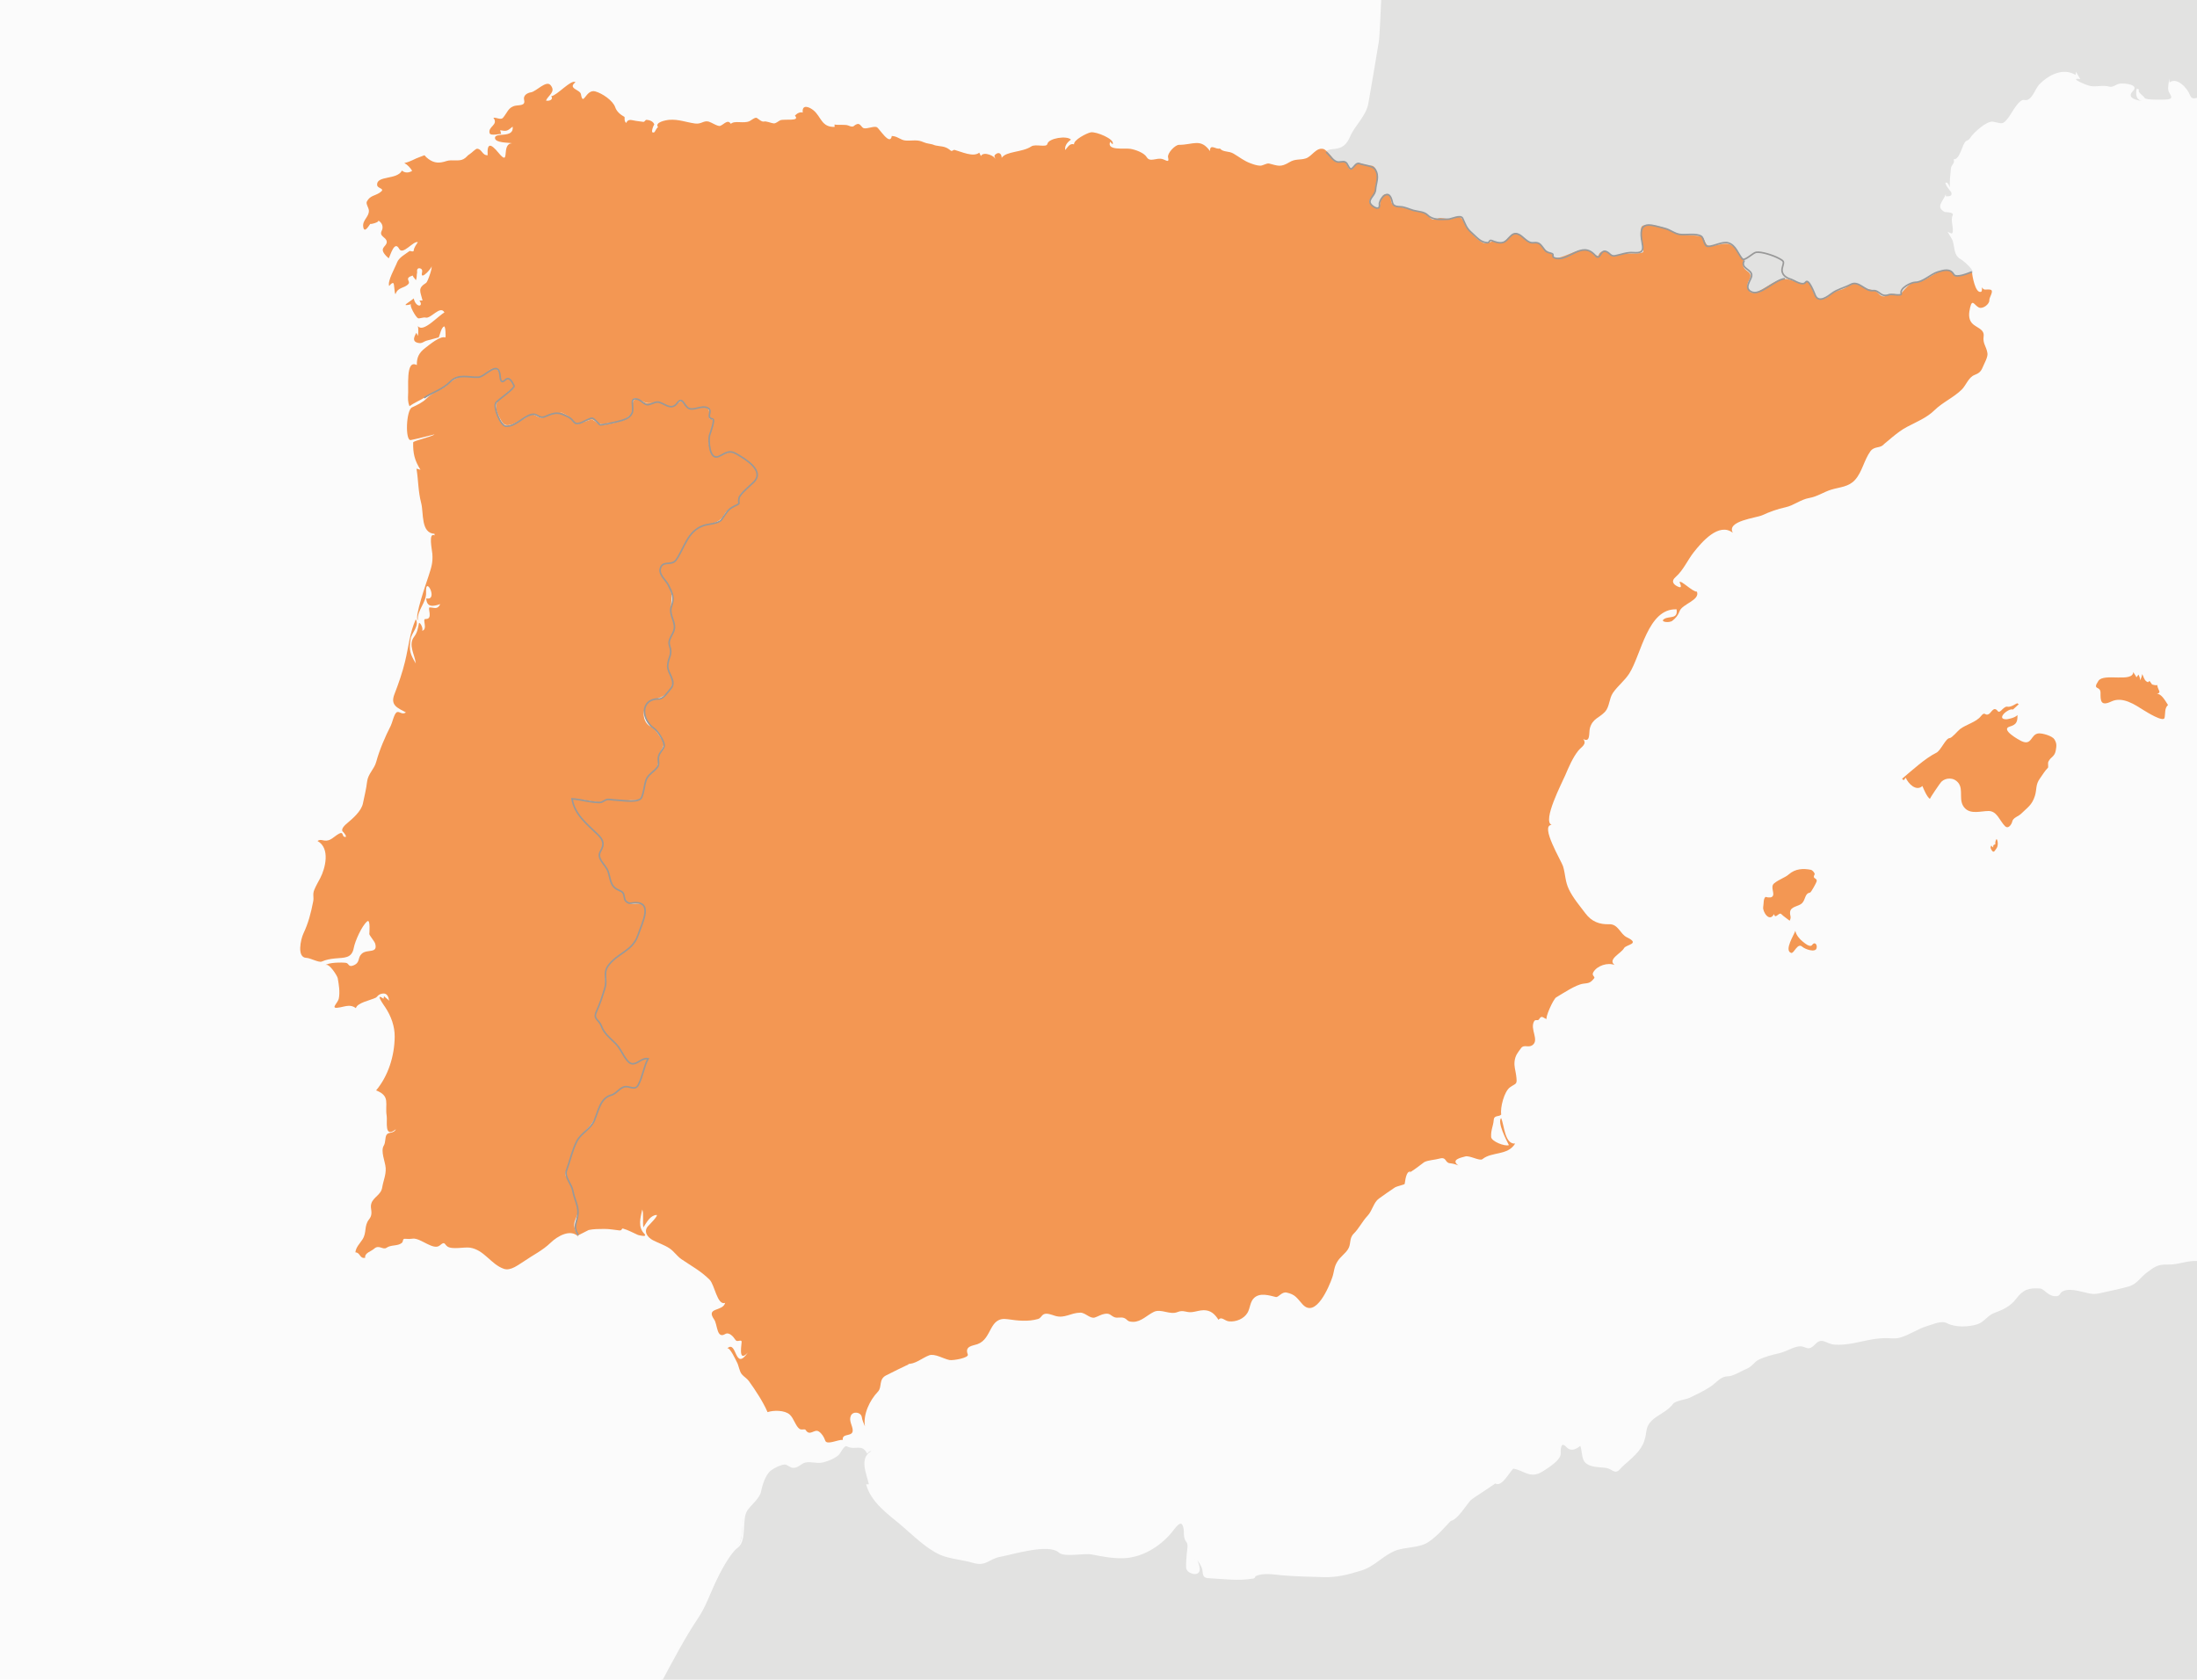
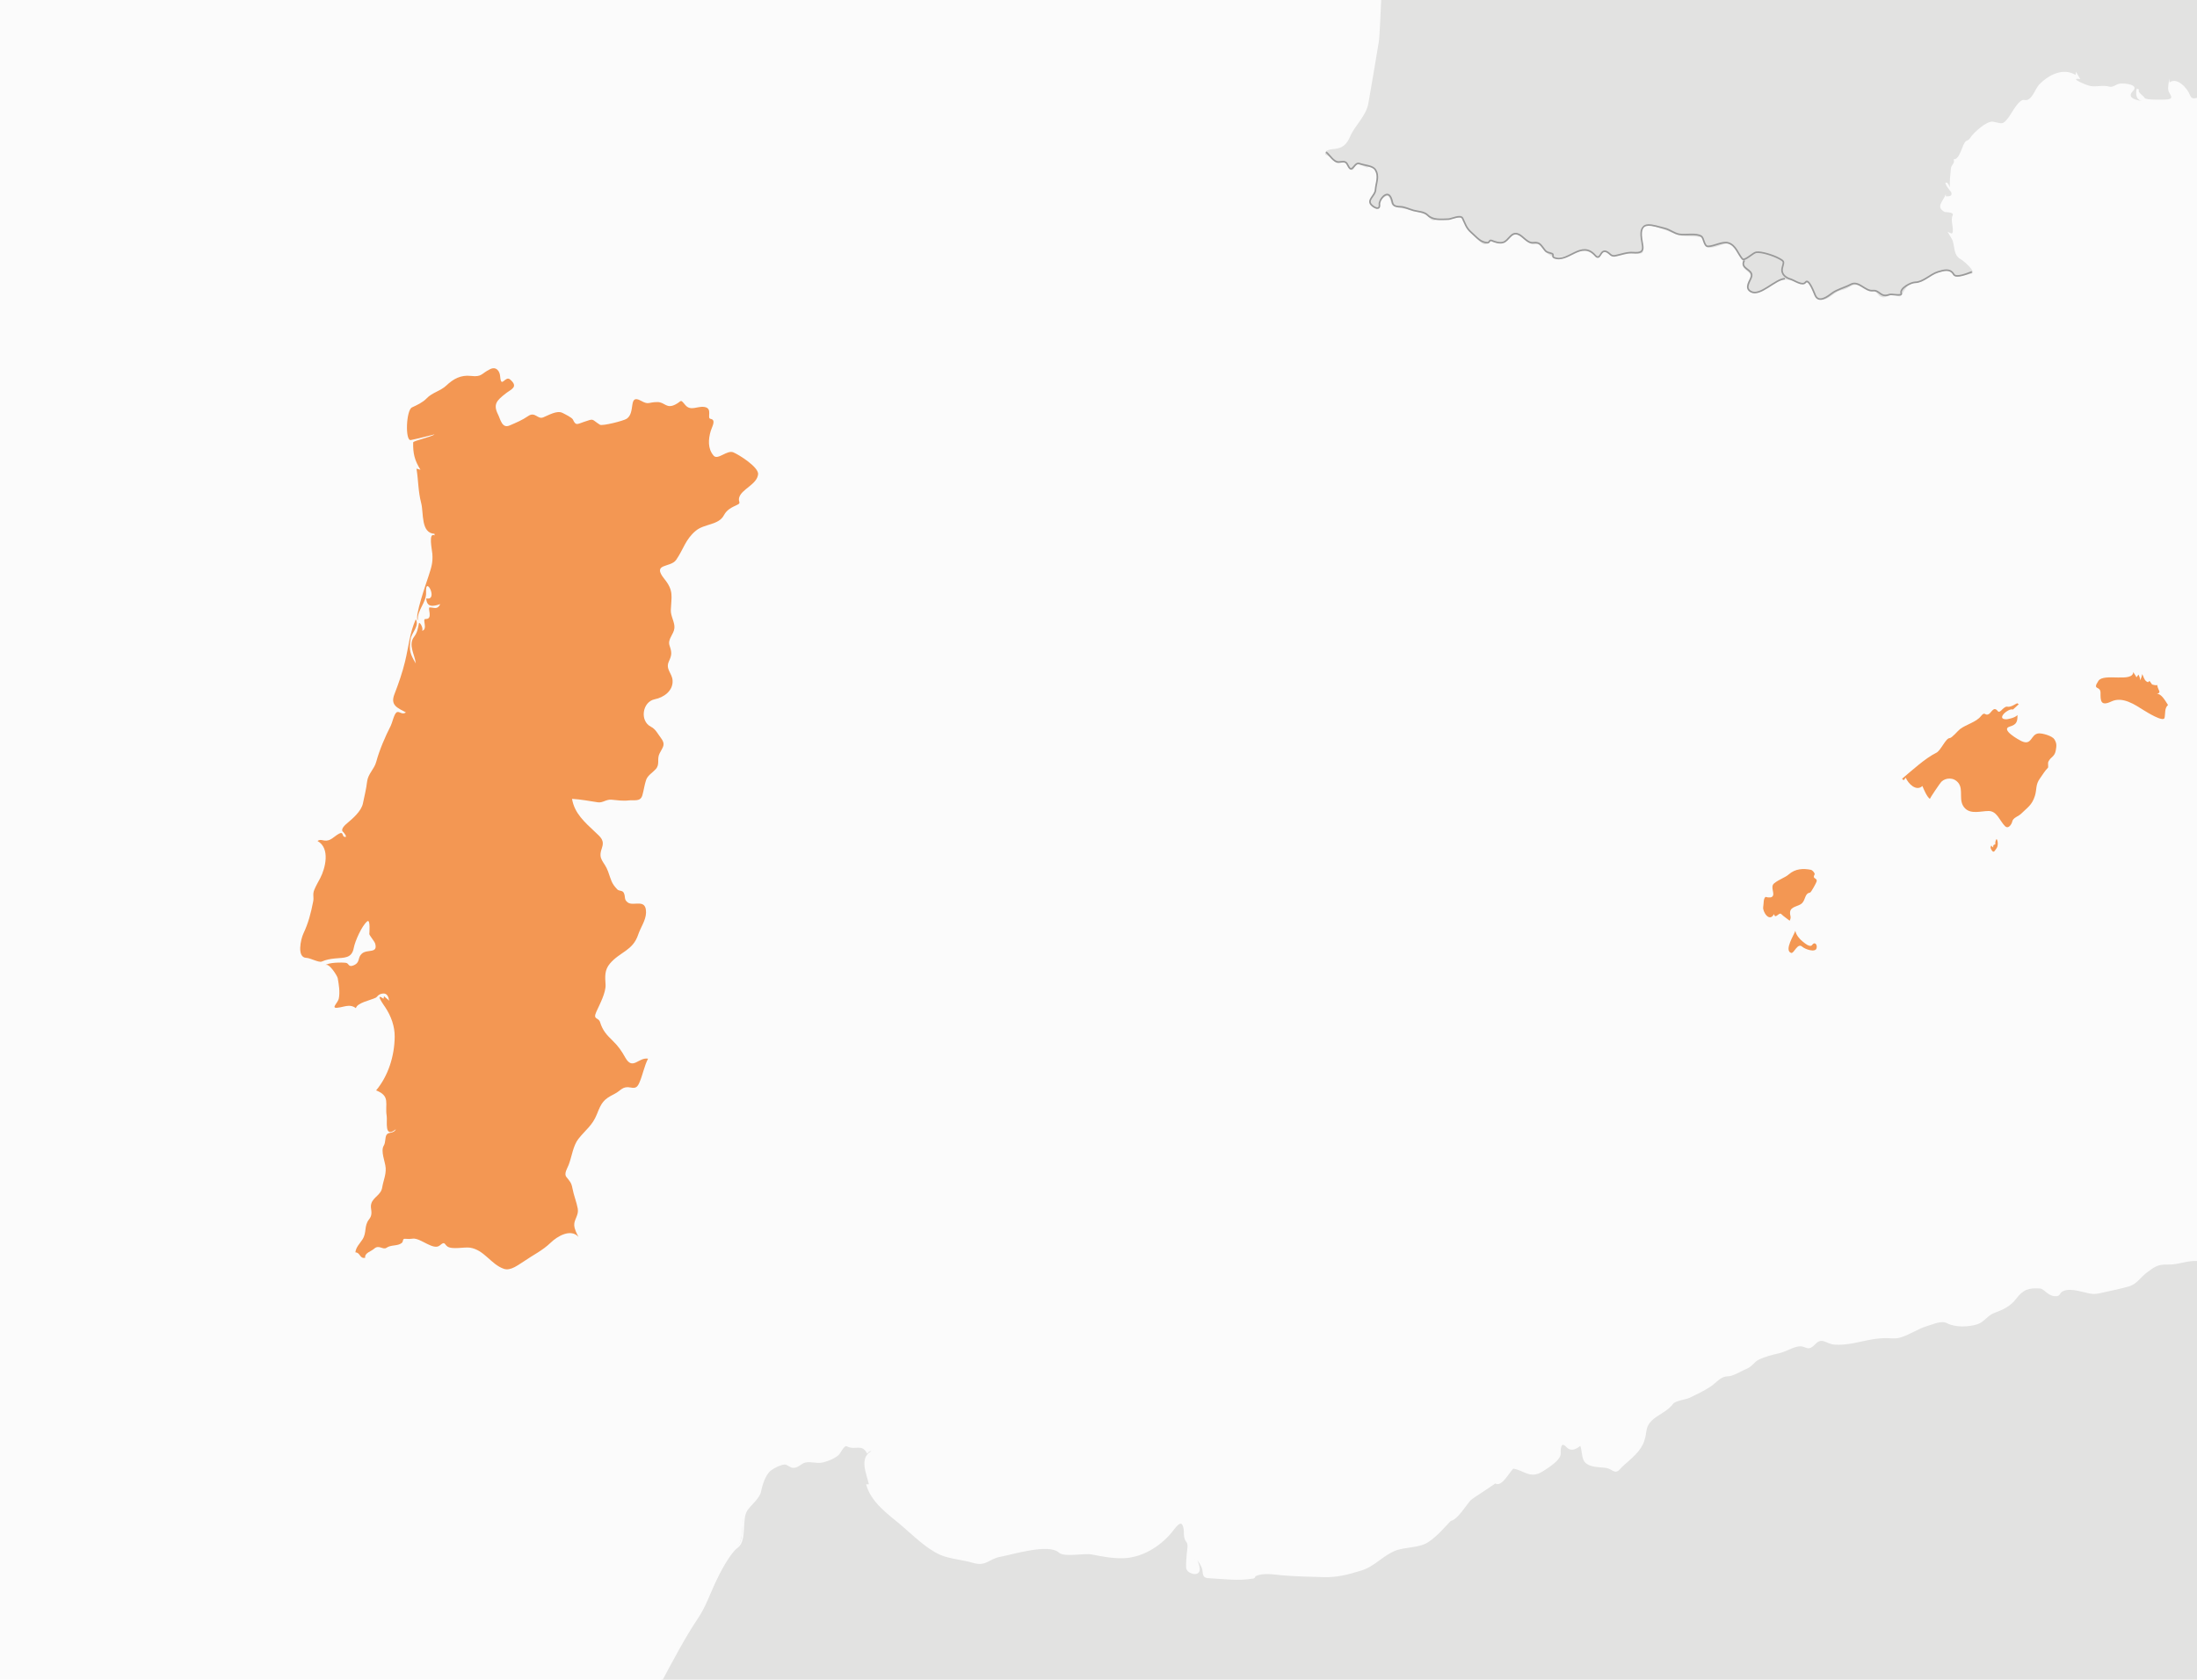
<svg xmlns="http://www.w3.org/2000/svg" version="1.1" id="Capa_1" x="0px" y="0px" width="786px" height="601px" viewBox="0 0 786 601" enable-background="new 0 0 786 601" xml:space="preserve">
  <rect y="0" fill="#FBFBFB" width="786" height="601" />
  <path fill="#E2E2E1" d="M474.18,55.337c-0.724-1.811,2.5-1.959,3.207-2.032c3.008-0.308,4.45-1.709,5.606-4.401  c1.767-4.11,5.725-7.313,6.549-11.923c1.39-7.773,2.474-14.515,3.75-22.112c0.591-3.519,1.243-32.785,2.349-32.785  c17.104,0,34.208,0,51.313,0c69.04,0,138.081,0,207.122,0c19.075,0,38.148,0,57.227,0c1.854,0,1.479,0.008,1.483,2.057  c0.025,7.61,0.054,15.22,0.08,22.83c0.022,6.914,0.049,13.827,0.073,20.74c0.008,2.306-13.562,4.618-15.979,5.314  c-0.813,0.235-2.135,0.899-3.012,0.828c-0.788-0.063-1.991-1.149-2.783-0.606c-1.407,0.966-2.141,1.335-3.905,1.56  c-2.216,0.283-3.086,1.042-3.833-0.924c-0.862-2.271-4.588-6.467-7.26-4.354c-0.031-0.471-0.063-0.94-0.093-1.411  c-0.117,1.204-0.542,2.937-0.343,4.13c0.256,1.517,2.688,3.165-0.813,3.367c-1.063,0.063-7.171,0.214-7.616-0.538  c-0.601-1.019-2.718-2.021-2.034-3.048c-0.273-0.106-0.55-0.217-0.823-0.324c-0.576,2.395-0.039,4.147,2.063,4.456  c-1.222-0.159-6.128-0.869-3.449-3.55c2.432-2.432-3.21-2.904-4.708-2.678c-1.301,0.198-2.459,1.425-3.711,1.068  c-2.213-0.63-4.33,0.101-6.553-0.188c-1.661-0.214-8.303-3.158-3.869-2.512c-0.497-0.87-0.994-1.739-1.491-2.608  c-0.062,0.373-0.124,0.745-0.186,1.118c-4.401-2.692-9.646-0.053-13.028,3.473c-1.504,1.564-2.629,6.121-5.284,5.491  c-1.933-0.459-4.59,4.829-5.533,6.075c-2.309,3.046-2.31,2.331-5.601,1.699c-2.297-0.441-7.067,3.946-8.2,5.736  c-1.049,1.657-1.354,0.175-2.478,2.618c-0.761,1.656-1.695,5.279-3.476,5.091c0.526,1.57-0.854,1.891-0.99,3.334  c-0.217,2.259-0.473,4.421-0.382,6.696c-0.087-0.285-0.654-1.479-0.896-1.583c-2.149-0.939,1.523,3.595,1.32,3.188  c0.707,1.414-0.576,1.729-1.85,1.594c0-0.248,0-0.497,0-0.745c-1.085,2.731-3.725,4.576-0.424,6.354  c0.322,0.174,3.532-0.085,2.846,1.286c-0.903,1.808,0.654,4.953-0.138,6.313c-0.224,0.383-1.339-0.478-1.637-0.47  c-0.043,0.001,1.643,2.657,1.807,3.186c0.786,2.524,0.357,5.326,2.965,6.667c0.8,0.41,5.844,4.648,3.693,5.147  c-1.538,0.355-3.083,0.693-4.641,0.955c-1.956,0.325-1.299-0.93-2.608-1.679c-1.836-1.049-5.412,0.472-7.08,1.306  c-1.477,0.736-2.717,1.892-4.271,2.489c-1.279,0.49-2.616,0.146-3.788,0.956c-1.039,0.721-2.582,3.891-2.936,4.008  c-0.908,0.302-1.79-0.66-2.795-0.562c-1.467,0.146-2.78,1.449-4.285,0.745c-1.153-0.54-1.329-2.025-2.795-1.863  c-1.477,0.164-2.968-1.06-4.166-1.7c-3.376-1.813-3.804,0.595-6.825,1.144c-2.671,0.486-4.355,3.206-6.844,3.463  c-3.721,0.386-3.174-4.131-5.4-6.047c-0.154-0.134-2.864,0.395-3.896-0.047c-2.225-0.953-3.703-1.341-6.021-0.812  c-2.253,0.517-10.493,7.803-11.466,2.698c-0.521-2.752,2.538-3.703-0.187-6.014c-1.92-1.627-1.211-2.813-2.188-4.54  c-1.001-1.777-3.059-5.585-5.559-5.272c-1.452,0.184-5.718,2.314-6.936,1.029c-0.803-0.847-1.16-3.167-2.283-3.365  c-2.826-0.5-6.101,0.021-8.781-1.041c-1.904-0.755-11.326-5.088-12.247-2.308c-0.824,2.485,0.062,5.97,0.528,8.488  c0.244,1.313-4.342,0.673-5.138,0.767c-1.646,0.192-3.202,0.75-4.818,1.074c-1.813,0.36-2.459-2.104-4.229-1.646  c-2.979,0.771-0.275,3.163-3.969,0.527c-2.234-1.596-4.847-0.886-7.154,0.052c-4.44,1.803-7.426,2.213-10.383-1.729  c-2.275-3.033-2.512-0.665-4.998-2.101c-2.145-1.234-4.333-4.601-6.781-1.993c-2.134,2.271-3.756,2.644-6.674,1.442  c-0.734-0.303-1.241,0.836-2.041,0.996c-1.791,0.358-2.847-2.187-4.075-3.005c-2.521-1.682-3.104-3.604-4.284-5.962  c-0.724-1.445-5.017,0.546-6.334,0.187c-1.447-0.395-2.197-0.262-3.54,0.188c-1.493,0.497-2.238-1.438-3.369-2.003  c-1.89-0.944-4.244-1.196-6.274-1.819c-1.51-0.464-5.513-0.548-6.008-2.28c-0.873-3.06-0.939-3.207-3.726-1.35  c-1.606,1.069,0.623,4.614-2.407,3.002c-3.245-1.728,0.544-4.525,0.544-7.288c0-1.399,1.852-7.863-1.891-7.458  c-1.606,0.174-0.441,0.726-2.45-0.153c-1.215-0.529-2.633-1.228-3.217,0.438c-0.979,2.794-2.592-1.402-3.463-1.664  c-1.054-0.316-2.853,0.718-3.631-0.365C476.636,56.674,475.553,55.839,474.18,55.337z" />
  <path fill="#F39753" d="M206.966,442.591c-2.761-3.098-7.568-0.253-9.979,2.082c-2.899,2.81-6.322,4.411-9.479,6.609  c-2.043,1.227-4.776,3.59-7.287,2.711c-4.633-1.621-6.974-6.789-12.09-7.556c-2.023-0.304-6.424,0.785-8.104-0.445  c-1.078-0.789-0.809-1.977-2.667-0.372c-2.29,1.979-6.884-2.717-9.64-2.409c-0.895,0.131-1.792,0.149-2.692,0.062  c-1.15-0.165-0.613,0.938-1.304,1.49c-1.503,1.202-3.799,0.561-5.431,1.704c-1.314,0.922-2.683-1.24-4.444,0.346  c-1.13,1.017-3.475,1.485-3.197,3.243c-2.036,0.426-1.672-1.862-3.51-1.939c0.211-1.887,1.56-3.099,2.548-4.64  c1.595-2.489,0.479-4.781,2.326-7.141c1.776-2.271,0.189-3.783,0.839-5.739c0.772-2.326,3.449-3.003,3.879-5.688  c0.388-2.415,1.392-4.471,1.248-6.957c-0.129-2.219-1.915-6.03-0.686-8.029c0.75-1.222,0.359-2.886,1.024-3.912  c0.671-1.039,2.561-0.335,3.296-1.933c-4.291,3.351-2.947-2.789-3.275-4.791c-0.704-4.296,1.469-7.084-3.781-9.12  c4.355-5.213,6.579-12.318,6.645-19.191c0.035-3.766-1.283-7.363-3.329-10.481c-0.537-0.816-3.955-5.541-0.672-3.11  c0.062-0.313,0.124-0.621,0.186-0.934c0.543,0.604,1.339,1.018,1.839,1.653c-0.206-1.368-0.7-2.78-2.267-2.591  c-1.761,0.212-1.907,1.178-2.553,1.497c-1.83,0.903-6.63,1.779-7.08,3.727c-1.826-1.418-3.625-0.689-5.642-0.288  c-4.031,0.808-0.833-1.382-0.473-3.166c0.467-2.311,0.022-4.972-0.386-7.258c-0.155-0.872-3.313-5.908-4.508-4.574  c1.018-1.137,6.202-1.122,7.468-0.924c1.075,0.168,0.816,1.648,2.608,0.934c2.634-1.056,1.389-2.682,3.02-4.194  c1.932-1.795,5.869,0.098,4.806-3.631c-0.23-0.808-2.091-2.958-2.091-3.423c0-0.234,0.464-5.54-0.757-4.539  c-1.916,1.568-4.363,7.1-4.791,9.45c-0.705,3.88-3.417,3.507-6.638,3.82c-1.805,0.176-3.183,0.417-4.844,1.123  c-1.047,0.446-4.053-1.282-5.521-1.327c-3.477-0.105-1.964-6.708-1.065-8.628c1.881-4.021,2.687-7.311,3.535-11.568  c0.311-1.552-0.283-2.46,0.373-4.101c0.593-1.479,1.438-2.89,2.174-4.3c1.757-3.363,3.66-10.634-0.989-13.21  c1.365-1.086,2.418,0.613,4.641-0.579c1.078-0.579,1.961-1.477,3.021-2.039c1.692-0.897,1.032,0.892,1.96,1.124  c1.411,0.354-0.413-1.704-0.373-1.677c-1.362-0.908,0.741-2.699,1.304-3.168c2.072-1.727,5.124-4.381,5.68-7.12  c0.53-2.617,1.171-5.055,1.482-7.731c0.338-2.908,2.536-4.435,3.271-7.133c1.174-4.302,3.201-9.018,5.214-12.946  c0.524-1.024,1.153-4.121,2.053-4.752c0.955-0.671,1.907,1.061,3.354,0c-3.079-1.659-5.643-2.548-4.099-6.521  c1.467-3.778,2.862-7.801,3.813-11.749c1.303-5.411,1.591-9.969,3.826-15.081c1.379,2.419-1.498,4.824-1.843,7.08  c-0.619,4.058-0.203,5.346,1.843,8.757c-0.296-3.057-2.845-6.63-0.599-9.563c1.151-1.504,1.342-2.905,1.717-4.782  c0.147-0.733,1.619,1.423,1.189,2.669c2.108-0.708-0.161-4.295,1.188-4.231c2.856,0.133,0.54-4.152,1.483-4.147  c1.658,0.009,2.719,0.945,3.778-1.181c-2.628,0.887-4.819,1.242-5.03-2.052c4.535,1.021-0.412-8.564-0.045-2.189  c0.212,3.663-3.311,6.459-2.937,10.017c-1.387-0.935,3.071-13.479,3.872-15.967c0.986-3.059,1.529-4.642,1.308-7.776  c-0.105-1.491-1.507-7.8,0.782-6.626c0-0.187,0-0.373,0-0.56c-4.967-0.244-3.847-7.44-4.772-10.986  c-1.129-4.321-0.967-7.957-1.689-12.34c0.478,0.137,0.954,0.273,1.432,0.41c-2.091-3.312-2.71-5.865-2.616-9.778  c0.014-0.597,6.628-1.98,7.646-2.892c0.008,0.033-7.672,1.937-8.525,2.043c-2.055,0.256-1.629-10.729,0.459-11.689  c1.874-0.862,3.892-1.81,5.237-3.229c2.008-2.12,4.933-2.593,7.077-4.623c2.513-2.378,5.162-3.822,8.772-3.411  c4.013,0.458,3.582-0.809,6.846-2.411c2.21-1.085,3.456,0.651,3.609,2.578c0.364,4.546,1.791-0.438,3.566,1.107  c3.145,2.735,0.32,3.481-1.677,5.072c-3.091,2.464-4.499,3.754-2.635,7.481c0.868,1.736,1.422,5.06,4.1,3.913  c2.313-0.991,4.56-1.923,6.631-3.36c2.513-1.743,3.385,1.234,5.37,0.472c1.842-0.709,4.939-2.646,6.936-1.623  c0.884,0.45,3.41,1.656,3.753,2.41c1.04,2.287,1.488,1.619,3.953,0.799c3.777-1.259,2.457-1.03,5.7,1.031  c0.807,0.516,8.385-1.354,9.577-2.148c3.299-2.201,0.411-9.005,5.066-6.445c2.917,1.604,2.573,0.482,5.927,0.482  c2.658,0,3.153,2.487,6.331,0.914c2.496-1.236,1.662-2.212,3.615,0.117c1.967,2.35,4.223,0.341,6.85,0.723  c3.129,0.454,0.773,4.042,2.218,4.264c2.098,0.321,0.477,2.877,0.059,4.29c-0.878,2.971-1.15,6.37,1.05,8.883  c1.48,1.693,4.768-2.144,7.034-1.201c1.986,0.825,9.151,5.312,8.858,7.871c-0.425,3.704-6.086,5.31-6.81,8.44  c-0.325,1.407,0.812,1.761-0.583,2.427c-2.084,0.997-3.741,1.688-4.874,3.817c-1.87,3.521-6.954,2.951-10.011,5.487  c-3.76,3.121-4.37,6.578-7.03,10.421c-2.051,2.963-8.87,1.073-4.204,6.863c3.428,4.252,2.472,6.27,2.284,11.098  c-0.086,2.216,1.465,4.352,1.287,6.432c-0.199,2.327-2.539,3.946-1.729,6.321c0.834,2.443,0.826,3.296-0.246,5.616  c-1.289,2.794,1.12,4.189,1.312,6.771c0.285,3.846-3.316,6.188-6.333,6.776c-4.477,0.869-5.507,7.759-1.416,9.84  c1.688,0.857,2.379,2.44,3.509,3.916c1.915,2.499,0.799,3.229-0.425,5.676c-1.02,2.04,0.236,3.833-1.364,5.596  c-1.152,1.271-2.886,2.21-3.446,3.892c-0.593,1.773-0.808,3.649-1.328,5.444c-0.704,2.43-2.846,1.586-4.854,1.837  c-2.022,0.254-4.201-0.056-6.217-0.256c-1.798-0.179-3.151,1.192-4.812,0.939c-3.16-0.482-6.084-1.041-9.28-1.242  c0.868,5.211,4.564,8.37,8.251,11.858c2.042,1.934,3.449,2.925,2.401,5.871c-1.47,4.132,0.873,4.476,2.254,8.281  c1.078,2.97,1.135,4.18,3.303,6.405c0.629,0.646,1.858,0.256,2.319,1.242c0.699,1.499-0.063,2.313,1.407,3.415  c2.049,1.535,6.653-1.672,6.54,3.677c-0.058,2.726-1.963,5.289-2.804,7.833c-1.91,5.771-6.503,6.115-10.119,10.365  c-1.945,2.284-1.749,4.646-1.559,7.492c0.188,2.838-2.102,7.111-3.256,9.649c-1.422,3.126,0.713,1.923,1.31,3.862  c0.905,2.943,2.323,4.491,4.484,6.587c2.049,1.982,3.146,3.596,4.525,6.047c2.659,4.729,4.689-0.187,8.145,0.381  c-1.392,2.701-1.883,5.8-3.109,8.584c-0.654,1.484-1.242,2.119-2.996,1.762c-3.138-0.638-3.469,1.058-6.005,2.323  c-3.894,1.948-4.547,3.065-6.186,7.188c-1.611,4.055-3.948,5.493-6.598,8.813c-1.965,2.462-2.373,6.445-3.535,9.39  c-0.443,1.124-1.731,3.085-0.812,4.247c1.255,1.585,1.821,2.069,2.183,4.066c0.46,2.54,1.453,4.805,1.905,7.288  c0.425,2.338-1.363,3.918-1.261,5.918C205.512,439.825,206.299,441.337,206.966,442.591z" />
-   <path fill="#F39753" d="M206.885,441.968c-2.115-3.484-0.33-4.373-0.104-7.959c0.159-2.529-1.383-5.244-1.806-7.784  c-0.424-2.54-3.133-5.174-2.334-7.333c1.239-3.355,2.101-7.293,3.685-10.46c1.524-3.049,4.964-4.34,6.334-7.564  c1.367-3.218,2.11-7.956,5.955-8.997c1.907-0.518,2.817-2.384,4.64-2.956c1.723-0.541,3.926,1.474,5.063-0.641  c1.611-2.994,1.974-6.47,3.533-9.466c-2.83-0.464-4.849,3.742-7.369,0.76c-1.741-2.06-2.423-4.376-4.415-6.327  c-1.923-1.883-3.957-3.488-4.908-6.074c-0.902-2.448-3.066-2.388-1.771-5.233c1.288-2.832,2.223-5.692,3.097-8.676  c0.741-2.531-0.715-5.116,0.976-7.519c3.442-4.886,8.847-5.225,10.861-11.314c1.402-4.241,5.982-12.68-2.572-11.253  c-0.972,0.16-2.095-0.625-2.282-1.563c-0.428-2.146-0.254-2.28-2.353-3.214c-2.933-1.304-2.628-4.051-3.609-6.684  c-0.926-2.483-4.286-4.444-2.608-7.243c1.52-2.53,0.793-4.076-1.083-5.897c-3.913-3.8-8.227-7.102-9.164-12.731  c3.256,0.205,6.678,1.304,9.875,1.304c1.233,0,2.009-1.265,3.336-1.098c1.156,0.146,2.322,0.232,3.485,0.309  c1.794,0.114,7.356,0.932,8.193-1.004c0.85-1.963,0.925-4.21,1.601-6.235c0.674-2.021,2.974-3.027,4.157-4.764  c0.588-0.858,0.124-2.196,0.226-3.162c0.183-1.735,1.4-2.488,2.004-3.983c0.601-1.489-2.268-5.718-3.522-6.554  c-4.44-2.96-5.29-10.585,1.76-10.585c1.631,0,3.114-2.438,4.154-3.603c2.329-2.602-1.169-5.58-1.045-8.185  c0.157-3.3,1.847-3.816,0.677-7.247c-0.81-2.375,1.53-3.993,1.729-6.32c0.227-2.646-2.082-4.954-1.044-7.812  c1.093-3.007,0.264-4.794-1.087-7.493c-1.079-2.159-4.124-4.175-2.562-6.795c1.092-1.832,3.866-0.186,5.325-2.294  c3.018-4.356,4.022-10.347,9.875-12.297c1.595-0.531,5.264-0.623,6.335-2.05c1.643-2.189,2.027-3.658,4.713-4.911  c2.499-1.166,1.055-0.646,1.575-2.896c0.338-1.465,4.128-4.521,5.29-5.704c3.968-4.042-2.922-8.143-6.251-10.063  c-2.709-1.563-3.842-0.171-6.366,0.938c-3.359,1.473-3.663-5.881-3.247-7.546c0.117-0.472,2.158-5.674,1.118-5.86  c-2.743-0.496,0.432-3.02-1.891-4.028c-2.17-0.941-4.832,1.123-6.68,0.2c-1.713-0.855-2.146-4.468-4.099-1.863  c-2.422,3.228-5.687-0.77-8.291-0.228c-3.344,0.696-3.21-0.298-6.501-1.37c-2.28-0.743-0.564,4.471-1.709,5.615  c-1.935,1.935-4.232,2.783-7.039,2.981c-2.8,0.2-3.504,1.477-5.863-0.68c-1.648-1.505-6.702,2.225-7.26,0.997  c-0.886-1.948-2.44-2.82-4.394-3.82c-1.848-0.943-7.758,3.045-8.607,1.348c-1.286-2.572-6.547,1.535-8.12,2.223  c-4.17,1.82-4.503,0.645-6.309-2.968c-1.97-3.939,0.459-6.865,4.37-8.673c1.717-0.794,1.618-1.259,0.679-2.896  c-1.625-2.836-1.904,0.14-3.424-0.002c-1.527-0.143-0.309-3.794-1.625-4.451c-2.17-1.087-3.395,0.12-4.928,1.583  c-2.58,2.461-7.828-0.175-11.278,1.976c-1.814,1.129-2.975,3.019-4.891,4.056c-1.632,0.884-3.443,1.227-5.036,2.235  c-1.732,1.098-3.924,1.938-5.54,3.192c-0.647-1.444-0.61-2.931-0.48-4.481c-0.026,0.313-0.062,0.629-0.079,0.941  c0.371-2.778-1.038-13.451,3.168-11.179c-0.046-2.616,0.633-4.318,3.04-6.155c1.564-1.191,5.382-4.443,7.207-3.72  c0.114-0.599,0.034-4.158-0.511-3.94c-1.047,0.42-1.487,3.093-1.911,3.94c0.036-0.071-3.483,0.933-3.913,1.024  c-1.646,0.353-1.884,1.296-3.572,0.889c-1.975-0.479-1.435-1.95-0.526-3.59c0.187,0.373,0.372,0.745,0.559,1.118  c0.184-1.181,0.231-2.373,0-3.54c1.855,2.563,7.179-3.61,9.502-4.847c-1.449-2.761-4.88,2.356-6.72,1.826  c-0.753-0.217-2.217,0.454-2.74,0.229c-0.771-0.33-3.32-4.777-2.395-5.003c-4.4,1.068-0.608-0.751,0.862-2.083  c0.791,3.492,3.705,3.063,2.05,0.743c0.372,0,0.745,0,1.117,0c-0.824-3.336-1.854-4.358,1.305-6.335  c0.508-0.315,2.568-6.069,1.77-5.999c1.051-0.096-4.147,5.819-3.26,2.273c0.203-0.94-0.17-1.438-1.118-1.491  c-1.102,0.222-0.42,1.52-0.745,2.05c-0.027,0.046,0.031,1.642-0.373,2.235c-0.32-0.699-0.882-0.918-1.117-1.677  c-3.201,1.008-0.667,2.014-1.491,2.979c-1.467,1.724-3.805,1.045-4.657,3.729c-0.498-0.529-0.309-3.957-0.858-4.012  c-0.556-0.055-1.089,0.715-1.402,1.064c-0.708-1.707,2.116-6.544,2.819-8.42c0.681-1.816,3.021-2.979,4.472-4.1  c0.188-0.146,1.487,0.506,1.503-0.197c0.021-0.94,0.971-2.21,1.478-2.97c-1.612-0.583-5.4,4.816-6.7,2.381  c-1.68-3.151-3.109,2.305-3.733,3.396c-0.593-0.478-1.29-1.198-1.707-1.838c-1.411-2.166,1.226-2.521,0.991-4.201  c-0.224-1.604-2.797-1.795-1.799-3.789c0.718-1.437,0.176-3.02-1.395-3.791c1.182,0.58-2.956,1.639-2.653,1.246  c-0.492,0.638-2.228,3.728-2.566,1.009c-0.297-2.378,2.176-3.503,2.029-5.771c-0.068-1.041-1.172-2.367-0.704-3.227  c1.161-2.133,2.868-1.982,4.566-3.115c2.428-1.617-0.837-1.325-0.918-2.809c-0.188-3.438,7.171-1.705,8.878-5.107  c1.101,0.909,2.45,0.868,3.662,0.091c-0.68-1.147-1.631-2.139-2.795-2.795c2.435-0.541,3.586-1.513,5.609-2.188  c2.563-0.854,0.83-0.871,2.995,0.729c2.167,1.6,4.033,1.551,6.437,0.757c2.002-0.661,4.36,0.237,6.105-0.694  c1.153-0.613,1.231-1.224,2.329-1.861c0.597-0.35,2.051-1.921,2.595-1.867c1.767,0.176,1.764,2.412,3.74,2.333  c-0.284-4.542,1.135-4.21,3.82-0.941c4.543,5.53,0.753-3.264,4.937-3.344c-1.383-0.287-6.005-0.081-6.143-1.855  c-0.175-2.268,6.927,0.298,6.328-4.105c-1.96,1.634-2.137,1.709-4.471,1.304c0.117,0.432,0.233,0.86,0.351,1.29  c-0.642,0.066-3.784,0.698-4.084-0.16c-0.863-2.476,3.306-2.969,1.311-5.601c1.042-0.182,2.65,0.9,3.415,0.029  c1.537-1.75,1.907-3.904,4.573-4.361c1.497-0.257,3.509,0.019,3.005-2.003c-0.438-1.749,1.243-2.58,2.469-2.771  c1.857-0.291,5.44-4.417,6.988-2.568c2.028,2.419-0.821,3.584-1.632,5.526c1.281,0.292,2.764-0.448,1.867-1.566  c2.043-0.183,7.247-6.229,8.686-5c-2.956,2.271,1.648,2.626,1.937,4.249c0.85,4.782,1.702-1.903,5.141-0.965  c2.47,0.674,6.332,3.255,7.149,5.706c0.506,1.518,1.891,2.645,3.243,3.386c0.334,0.183-0.295,1.378,0.67,2.203  c0.694-1.685,2.025-0.947,3.539-0.745c0.852,0.112,1.703,0.227,2.555,0.341c0.564,0.075,0.722-0.749,1.172-0.713  c1.422,0.111,2.433,0.632,2.795,1.677c-0.068-0.197-1.762,3.519-0.022,2.771c0.268-0.114,0.73-1.471,1.352-1.823  c-1.303-1.756,2.75-2.54,4.108-2.637c3.26-0.233,5.803,0.845,9.095,1.314c2.373,0.338,3.062-1.187,4.973-0.662  c0.864,0.237,3.272,1.818,4.047,1.524c1.404-0.534,2.676-2.493,3.832-0.737c1.341-1.313,4.562,0.021,6.676-0.965  c0.526-0.245,2.032-1.507,2.6-1.151c0.707,0.444,1.774,1.489,2.56,1.292c0.857-0.214,2.55,0.568,3.459,0.664  c0.782,0.083,1.646-0.767,2.333-1.092c1.339-0.632,7.404,0.542,5.28-1.683c0.795-0.821,1.726-1.388,2.809-1.104  c-0.361-3.047,2.275-2.12,3.913-0.746c2.68,2.249,2.823,6.073,7.5,5.87c-0.016-0.279-0.032-0.56-0.048-0.839  c1.517,0.285,3.89-0.106,4.989,0.371c2.17,0.944,1.687-0.176,3.209-0.557c1.045-0.263,1.49,1.278,2.235,1.489  c1.253,0.354,3.643-0.848,4.704-0.354c0.88,0.408,4.741,6.907,5.357,3.15c2.128,0.075,3.099,1.508,5.007,1.631  c2.33,0.148,4.096-0.47,6.373,0.594c1.078,0.503,2.868,0.638,3.333,0.848c1.427,0.646,3.034,0.445,4.483,0.996  c0.67,0.257,1.272,0.624,1.805,1.101c0.615,0.56,0.88-0.341,1.543-0.165c2.377,0.625,6.613,2.692,8.757,0.961  c0.193,0.402,0.386,0.809,0.579,1.213c0.943-1.909,5.469,0.21,5.018,1.11c0.325-0.648-0.695-0.979,0.221-1.718  c1.337-1.078,2.212-0.055,2.194,1.256c1.625-2.432,7.335-1.908,10.619-4.099c1.468-0.979,5.44,0.5,5.721-0.87  c0.437-2.123,7.099-3.074,8.439-1.553c-1.304,0.951-2.296,2.168-2.049,3.727c0.992-1.083,1.597-2.505,3.167-2.049  c-0.235-1.547,4.496-3.992,5.962-4.286c1.852-0.37,8.882,2.476,7.825,4.286c-0.29-0.305-0.579-0.61-0.868-0.915  c-1.371,3.275,5.166,2.203,7.18,2.521c1.758,0.275,4.941,1.381,5.891,2.98c1.173,1.983,3.492,0.081,5.619,0.686  c1.271,0.358,2.57,1.58,2.021-0.615c-0.352-1.408,2.459-4.473,3.924-4.473c5.063,0,7.727-2.479,11.074,2.235  c-0.043-2.851,2.229-0.409,3.54-0.932c1.248,1.439,3.114,0.794,4.874,1.831c2.221,1.306,3.652,2.572,6.102,3.475  c1.109,0.41,2.188,0.789,3.385,0.847c1.034,0.053,2.345-0.989,3.264-0.761c3.178,0.796,4.081,1.431,7.258-0.481  c2.179-1.313,3.772-0.69,5.841-1.356c2.293-0.74,3.688-4.053,6.355-3.365c1.062,0.273,3.404,3.406,3.982,4.21  c0.544,0.76,1.96,0.43,2.689,0.346c1.979-0.229,1.923,2.633,3.017,2.712c1.268,0.091,1.356-1.732,2.248-2.082  c1.152-0.453,3.504,0.914,4.805,0.771c2.766-0.3,2.73,5.029,2.125,6.464c-0.463,1.098-0.142,2.313-0.455,3.451  c-0.325,1.181-2.428,2.033-1.829,3.318c0.188,0.404,2.786,3.097,3.354,1.677c0.462-1.154,0.214-5.186,2.979-4.657  c1.775,0.339,0.61,2.926,2.011,3.631c2.127,1.072,4.755,1.275,7.023,2.05c1.498,0.51,3.098,0.533,4.552,1.262  c0.972,0.483,1.438,1.659,2.444,2.03c0.902,0.332,1.955-0.529,2.885-0.497c1.534,0.053,2.67,0.566,4.236,0.262  c0.176-0.034,2.146-0.807,2.374-0.725c1.857,0.674,1.804,2.885,3.283,4.519c1.064,1.177,4.659,5.353,6.382,5.007  c2.252-0.449,1.356-0.964,3.979-0.354c2.789,0.646,3.503-1.348,5.444-2.729c2.583-1.84,4.483,2.507,6.715,2.874  c2.563,0.421,2.388-0.762,4.355,1.864c0.513,0.684,3.488,2.466,3.482,2.491c-0.512,2.425,4.845,0.079,5.545-0.208  c2.692-1.104,5.787-2.551,8.509-0.606c3.689,2.637,0.99,0.243,3.97-0.525c1.313-0.342,2.055,1.095,2.994,1.59  c1.079,0.566,3.322-0.479,4.354-0.713c1.063-0.244,6.313,0.309,6.919-0.619c0.272-0.416-0.621-3.991-0.67-4.79  c-0.054-0.864-0.728-4.239,0.612-4.623c2.595-0.744,7.789,0.521,10.162,1.876c3.245,1.85,6.712,1.309,10.312,1.941  c2.228,0.394,0.98,3.996,4.386,3.466c4.23-0.661,6.023-2.113,9.028,1.927c0.543,0.729,1.313,3.008,2.336,3.268  c-0.3,0.372-0.466,0.807-0.497,1.297c0,1.445,2.012,2.236,2.762,3.225c0.881,1.159-3.279,9.134,2.662,6.502  c2.579-1.145,5.244-3.601,7.938-4.215c3.276-0.75,5.076,1.058,8.188,1.576c0.839,0.141,0.874-1.456,1.729-0.722  c1.705,1.465,1.561,4.161,3.085,5.561c1.299,1.188,3.661,0.36,4.688-0.739c1.611-1.729,3.661-1.598,5.586-2.646  c1.337-0.728,2.409-2.019,4.102-1.454c1.082,0.423,2.114,0.941,3.098,1.562c0.98,0.549,3.022,0.467,3.793,1.095  c1.25,1.022,1.836,2.369,3.728,1.608c1.572-0.633,2.656-0.971,4.228-0.188c0.812,0.404,3.384-4.637,6.024-4.637  c4.26,0,7.261-4.746,12.008-4.326c1.47,0.13,1.214,1.55,2.288,1.903c1.669,0.549,4.428-0.752,6.012-1.304  c0.142,1.232,1.154,7.688,3.216,7.135c0.532-0.146,0.376-1.257,0.398-1.634c0.738,1.305,1.331,0.606,2.907,0.833  c1.624,0.23-0.366,2.788-0.285,3.768c0.116,1.397-2.32,3.279-3.718,2.637c-1.603-0.733-2.372-3.31-3.14-0.044  c-0.446,1.908-0.747,4.057,0.658,5.655c1.337,1.521,4.52,2.059,4.167,4.641c-0.374,2.744,0.952,3.499,1.362,6.098  c0.218,1.377-1.155,3.685-1.664,4.953c-0.657,1.637-1.396,2.225-2.987,2.848c-2.139,0.837-3.026,3.744-4.591,5.259  c-2.974,2.883-6.891,4.55-9.771,7.396c-2.657,2.627-6.462,4.164-9.746,5.893c-3.722,1.959-6.832,5.21-10.196,7.712  c-0.03-0.037,1.898-1.395,2.059-1.569c-1.523,1.696-3.563,0.643-4.98,2.603c-2.259,3.121-2.921,7.349-5.474,10.207  c-2.295,2.57-5.44,2.584-8.5,3.511c-2.768,0.838-4.953,2.481-7.911,2.993c-3.079,0.532-5.469,2.675-8.505,3.325  c-2.819,0.604-5.677,1.634-8.292,2.841c-2.105,0.972-12.951,2.029-10.526,6.289c-5.029-3.898-11.191,3.412-13.967,6.925  c-2.246,2.843-3.733,6.466-6.527,8.912c-1.561,1.364-0.979,2.509,0.671,3.344c2.271,1.149,0.691-1.41,0.75-1.525  c0.458-0.911,4.678,3.54,6.22,3.398c1.184,3.11-5.27,4.365-6.219,7.024c-0.517,1.442-1.338,2.438-2.547,3.382  c-1.144,0.892-4.563,0.453-2.995-0.594c1.854-1.236,4.998,0.226,4.492-3.479c-10.37-0.419-12.635,16.272-16.95,22.985  c-1.633,2.539-4.103,4.403-5.821,6.89c-1.397,2.021-1.201,4.993-2.813,6.746c-2.09,2.276-4.447,2.395-5.431,5.868  c-0.448,1.586,0.287,5.397-2.383,3.904c1.429,1.898-0.663,2.787-1.777,4.18c-2.007,2.508-3.44,5.933-4.695,8.861  c-1.146,2.675-8.247,16.277-4.844,17.698c-4.282,0.132,3.562,13.038,4.09,14.81c0.895,2.988,0.688,5.352,2.117,8.303  c1.513,3.114,3.84,5.812,5.903,8.563c2.176,2.901,4.97,3.99,8.481,3.863c3.237-0.116,3.938,3.53,6.32,4.672  c5.044,2.416-0.295,2.57-1.01,3.896c-1.021,1.884-6.02,3.979-3.36,6.017c-2.438-0.968-6.252,0.185-7.639,2.608  c-0.705,1.231,0.792,1.538,0.322,2.135c-1.392,1.776-2.002,1.71-3.942,1.961c-2.668,0.359-7.293,3.507-9.608,4.848  c-1.143,0.661-4.171,7.659-3.384,7.792c-1.229-0.207-1.757-1.635-2.761,0.046c-0.464,0.776-1.306-0.104-1.798,0.758  c-1.611,2.82,2.005,6.756-0.653,8.576c-1.401,0.96-2.991-0.351-3.964,0.971c-1.219,1.651-2.12,2.642-2.369,4.774  c-0.218,1.865,0.334,3.229,0.563,5.023c0.443,3.509,0.086,2.647-2.216,4.292c-2.068,1.479-3.557,7.3-3.117,9.711  c-0.765,0.959-2.542,0.087-2.687,1.951c-0.171,2.223-1.074,3.604-0.928,6.105c0.09,1.531,4.812,3.456,6.356,2.911  c-0.976-1.95-4.18-8.043-2.795-9.688c1.152,2.399,1.234,9.412,5.031,9.13c-2.728,4.406-8.22,2.773-11.738,5.589  c-0.917,0.734-4.547-1.39-6.042-0.997c-1.769,0.464-5.337,1.214-2.526,3.233c-0.938-0.386-1.975-0.692-2.985-0.781  c-1.965-0.172-1.096-2.419-3.839-1.654c-1.658,0.461-3.888,0.51-5.356,1.227c-0.281,0.138-5.454,4.312-5.604,3.688  c0.032,0.135,1.079-0.134,0.646-0.242c-1.619-0.401-1.896,3.58-2.074,4.358c-0.065,0.292-2.777,0.807-3.541,1.308  c-1.932,1.266-3.682,2.547-5.642,3.925c-1.983,1.396-2.339,4.313-4.113,6.199c-1.877,1.992-2.991,4.438-4.938,6.383  c-1.741,1.74-0.828,3.713-2.073,5.611c-1.066,1.632-2.711,2.649-3.785,4.394c-1.266,2.053-1.071,3.485-1.801,5.622  c-1.06,3.11-5.912,14.912-10.662,9.637c-1.972-2.19-2.566-3.535-5.688-4.188c-1.769-0.368-2.896,1.819-3.867,1.585  c-2.329-0.563-5.563-1.624-7.695,0.271c-1.563,1.39-1.429,3.708-2.435,5.387c-1.31,2.177-4.069,3.281-6.558,3.066  c-1.653-0.145-2.71-1.931-3.813-0.566c-1.331-2.05-2.761-3.432-5.282-3.432c-1.438,0-2.807,0.536-4.227,0.685  c-2.115,0.222-3.043-0.896-5.161-0.021c-2.732,1.132-5.885-1.31-8.475-0.058c-2.365,1.146-4.553,3.563-7.347,3.555  c-2.354-0.012-1.896-0.799-3.272-1.37c-1.104-0.46-2.408,0.147-3.492-0.301c-1.377-0.569-1.524-1.491-3.43-1.191  c-1.289,0.203-2.328,0.906-3.539,1.311c-1.667,0.558-3.421-1.756-5.188-1.73c-3.528,0.046-5.589,2.163-9.018,1.148  c-1.064-0.313-3.019-1.188-4.143-0.543c-0.874,0.503-0.958,1.36-2.026,1.666c-3.519,1.007-7.306,0.601-10.854,0.063  c-6.781-1.022-5.36,6.974-10.768,8.932c-1.668,0.604-4.682,0.646-3.465,3.691c0.49,1.225-5.261,2.216-6.506,1.994  c-2.116-0.375-5.292-2.438-7.343-1.679c-2.43,0.899-5.114,3.325-7.764,3.037c0.21,0.017,0.402,0.079,0.58,0.192  c0-0.175-7.568,3.602-8.256,3.969c-2.714,1.447-1.285,4.168-2.883,5.822c-2.834,2.936-5.366,8.056-4.621,12.407  c-0.407-0.994-0.976-2.188-1.119-3.265c-0.247-1.85-3.162-2.321-3.94-0.538c-0.795,1.821,0.677,3.582,0.677,5.259  c0,2.389-3.924,0.837-3.54,3.354c-1.716-0.141-5.743,1.999-6.307,0.244c-0.384-1.195-1.207-2.521-2.264-3.226  c-1.63-1.086-3.217,1.893-4.743-0.567c-0.298-0.48-1.401,0.136-2.15-0.363c-1.416-0.942-2.059-3.782-3.512-5.106  c-1.812-1.652-5.828-1.615-7.95-0.898c-1.598-3.698-4.344-7.855-6.687-11.118c-0.701-0.975-1.774-1.525-2.533-2.438  c-0.911-1.094-1.059-3.162-1.808-4.444c-0.195-0.333-2.571-5.588-3.457-4.754c3.609-3.397,2.574,8.484,7.428,1.451  c-3.813,4.113-1.984-3.832-2.244-4.101c-0.579-0.592-1.588,0.529-2.24-0.513c-0.643-1.025-2.205-2.877-3.63-2.017  c-3.062,1.849-2.723-3.474-3.923-5.188c-3.165-4.521,3.11-2.764,3.912-5.963c-2.854,0.973-3.701-6.449-5.566-8.313  c-3.13-3.131-6.56-4.919-10.084-7.337c-1.57-1.077-2.64-2.804-4.23-3.865c-1.856-1.241-4.019-1.898-5.983-2.931  c-1.899-0.994-3.428-3.096-1.732-5.002c0.085-0.096,4.188-4.176,2.957-4.021c-2.203,0.273-3.307,2.446-4.611,4.454  c-0.32-1.811,0.186-5.104-0.404-6.399c-0.648,2.964-1.619,6.257,0.73,8.655c1.402,1.433-2.113,0.51-2.283,0.435  c-1.792-0.797-3.392-1.712-5.298-2.263c-0.67-0.193-0.186,0.762-1.362,0.645c-1.875-0.188-3.507-0.55-5.423-0.522  c-1.808,0.022-3.748-0.01-5.523,0.384C210.519,440.125,206.771,442.122,206.885,441.968z" />
  <path fill="#E2E2E1" d="M812.917,601.352c-31.937,0.02-63.873,0.038-95.81,0.058c-69.185,0.042-138.364,0.084-207.549,0.125  c-66.484,0.04-132.973,0.08-199.458,0.121c-24.568,0.017-49.137,0.029-73.705,0.044c3.984-7.33,7.78-14.729,12.353-21.694  c5.512-8.4,8.193-18.566,14.846-26.23c3.078-3.547,1.019-9.705,3.547-13.468c1.295-1.927,4.421-4.375,4.854-6.641  c0.454-2.365,1.621-6.146,3.592-7.673c1.269-0.979,3.437-2.061,5.03-2.243c1.081-0.125,1.97,1.103,3.104,1.188  c1.697,0.128,2.758-1.541,4.324-1.884c2.166-0.477,4.298,0.49,6.467-0.089c1.842-0.491,3.889-1.285,5.343-2.56  c0.703-0.613,1.956-3.846,3.283-3.12c2.653,1.448,5.229-1.046,7.15,2.375c0.66-0.722,1.565-0.945,2.422-0.559  c-5.546,2.087-2.332,8.255-1.49,12.297c-0.331-0.002-0.663-0.003-0.994-0.005c1.818,6.049,7.408,10.011,11.99,13.83  c4.256,3.547,9.134,8.59,14.194,10.835c3.35,1.486,8.086,1.788,11.691,2.871c4.682,1.407,5.502-1.388,9.624-2.133  c4.418-0.801,17.453-4.938,21.257-1.492c1.88,1.701,8.802,0.104,11.541,0.617c3.794,0.71,7.121,1.423,11.097,1.361  c6.74-0.103,13.271-4.142,17.355-9.125c1.197-1.462,3.608-5.294,4.588-1.86c0.603,2.102-0.239,3.604,1.188,5.439  c0.729,0.938,0.168,3.128,0.106,4.177c-0.099,1.642-0.297,3.319-0.235,4.966c0.065,1.876,4.102,3.099,4.308,0.864  c0.144-1.523-1.264-4.774-2.354-5.758c1.484,1.352,3.245,3.404,3.771,5.371c0.397,1.485-0.046,2.946,1.794,3.049  c5.095,0.282,11.262,1.078,16.232,0.133c0.535-0.103,0.313-0.622,0.833-0.859c2.818-1.288,6.621-0.54,9.586-0.282  c4.795,0.417,9.722,0.488,14.536,0.646c4.918,0.158,8.764-0.864,13.479-2.307c4.929-1.505,7.519-5.171,12.177-7.089  c3.601-1.481,8.56-0.928,11.839-3.091c3.295-2.173,6.053-5.542,8.773-8.373c-0.152,0.162-0.593,0.742-0.828,0.734  c2.229,0.073,5.791-5.885,7.203-7.327c0.875-0.896,10.075-6.521,9.791-6.864c-0.183-0.222-1.147,0.291-0.983,0.5  c2.081,2.638,5.801-5.143,6.677-5c4.041,0.655,5.959,3.783,10.316,1.014c1.554-0.986,6.455-3.932,6.313-6.236  c-0.104-1.724,0.169-4.889,2.574-2.365c1.543,1.617,3.288,0.529,4.819-0.74c0.862,1.727,0.544,4.85,1.779,6.149  c1.791,1.884,5.128,1.549,7.47,1.941c2.128,0.358,3.023,2.305,4.479,0.654c0.985-1.115,2.099-2.019,3.206-3.016  c3.789-3.411,5.707-5.438,6.293-10.466c0.638-5.474,6.677-6.014,9.679-10.063c0.87-1.175,4.667-1.563,6.065-2.243  c2.417-1.173,5.011-2.395,7.257-3.875c2.438-1.604,3.609-3.801,6.688-3.801c1.457,0,5.013-2.133,6.416-2.682  c1.794-0.698,2.605-2.456,4.313-3.263c2.29-1.078,4.842-1.741,7.303-2.297c2.218-0.499,3.958-1.665,6.055-2.244  c3.935-1.087,3.759,2.172,6.693-0.878c2.702-2.806,4.074-0.272,7.081,0.019c1.993,0.192,4.552-0.088,6.469-0.441  c4.177-0.771,7.192-1.747,11.563-1.872c1.685-0.048,3.581,0.321,5.21-0.122c3.561-0.967,6.584-3.288,10.119-4.27  c2.186-0.606,4.916-2.038,7.104-0.899c2.897,1.508,7.576,1.333,10.631,0.344c2.297-0.74,3.604-3.148,5.933-4.007  c3.032-1.115,5.813-2.346,7.798-5.021c2.476-3.337,4.717-4.114,8.814-3.773c1.519,0.127,2.847,2.529,5.063,2.727  c2.464,0.217,1.075-1.049,3.354-1.901c2.784-1.045,6.878,0.528,9.651,1.016c1.865,0.328,3.787-0.297,5.604-0.686  c2.719-0.582,5.458-1.165,8.129-1.943c2.453-0.716,4.055-3.216,6.008-4.732c2.845-2.207,4.271-3.169,7.724-3.056  c3.861,0.129,7.019-1.526,10.723-1.271c4.577,0.314,7.945-1.131,12.365-1.677c4.685-0.579,9.366-1.157,14.052-1.736  c0.114,51.105,0.229,102.214,0.347,153.321C812.916,601.008,812.917,601.18,812.917,601.352z" />
  <path fill="#E2E2E1" d="M638.576,99.708c-3.523,0.327-6.43,3.094-9.606,4.501c-2.468,1.093-4.759-1.369-3.325-3.776  c2.19-3.68-2.168-2.813-2.076-6.004c0.143-5.063,7.427-3.514,10.282-3.09c1.194,0.177,3.944,1.342,4.63,2.573  c0.653,1.178-1.845,1.617-0.463,3.001C638.646,97.544,638.692,98.889,638.576,99.708z" />
  <g>
-     <path fill="none" stroke="#999999" stroke-width="0.566" stroke-miterlimit="3.864" d="M206.885,441.968   c-2.115-3.484-0.33-4.373-0.104-7.959c0.159-2.529-1.383-5.244-1.806-7.784c-0.424-2.54-3.133-5.174-2.334-7.333   c1.239-3.355,2.101-7.293,3.685-10.46c1.524-3.049,4.964-4.34,6.334-7.564c1.367-3.218,2.11-7.956,5.955-8.997   c1.907-0.518,2.817-2.384,4.64-2.956c1.723-0.541,3.926,1.474,5.063-0.641c1.611-2.994,1.974-6.47,3.533-9.466   c-2.83-0.464-4.849,3.742-7.369,0.76c-1.741-2.06-2.423-4.376-4.415-6.327c-1.923-1.883-3.957-3.488-4.908-6.074   c-0.902-2.448-3.066-2.388-1.771-5.233c1.288-2.832,2.223-5.692,3.097-8.676c0.741-2.531-0.715-5.116,0.976-7.519   c3.442-4.886,8.847-5.225,10.861-11.314c1.402-4.241,5.982-12.68-2.572-11.253c-0.972,0.16-2.095-0.625-2.282-1.563   c-0.428-2.146-0.254-2.28-2.353-3.214c-2.933-1.304-2.628-4.051-3.609-6.684c-0.926-2.483-4.286-4.444-2.608-7.243   c1.52-2.53,0.793-4.076-1.083-5.897c-3.913-3.8-8.227-7.102-9.164-12.731c3.256,0.205,6.678,1.304,9.875,1.304   c1.233,0,2.009-1.265,3.336-1.098c1.156,0.146,2.322,0.232,3.485,0.309c1.794,0.114,7.356,0.932,8.193-1.004   c0.85-1.963,0.925-4.21,1.601-6.235c0.674-2.021,2.974-3.027,4.157-4.764c0.588-0.858,0.124-2.196,0.226-3.162   c0.183-1.735,1.4-2.488,2.004-3.983c0.601-1.489-2.268-5.718-3.522-6.554c-4.44-2.96-5.29-10.585,1.76-10.585   c1.631,0,3.114-2.438,4.154-3.603c2.329-2.602-1.169-5.58-1.045-8.185c0.157-3.3,1.847-3.816,0.677-7.247   c-0.81-2.375,1.53-3.993,1.729-6.32c0.227-2.646-2.082-4.954-1.044-7.812c1.093-3.007,0.264-4.794-1.087-7.493   c-1.079-2.159-4.124-4.175-2.562-6.795c1.092-1.832,3.866-0.186,5.325-2.294c3.018-4.356,4.022-10.347,9.875-12.297   c1.595-0.531,5.264-0.623,6.335-2.05c1.643-2.189,2.027-3.658,4.713-4.911c2.499-1.166,1.055-0.646,1.575-2.896   c0.338-1.465,4.128-4.521,5.29-5.704c3.968-4.042-2.922-8.143-6.251-10.063c-2.709-1.563-3.842-0.171-6.366,0.938   c-3.359,1.473-3.663-5.881-3.247-7.546c0.117-0.472,2.158-5.674,1.118-5.86c-2.743-0.496,0.432-3.02-1.891-4.028   c-2.17-0.941-4.832,1.123-6.68,0.2c-1.713-0.855-2.146-4.468-4.099-1.863c-2.324,3.097-4.856-0.372-7.08-0.372   c-1.136,0-2.729,1.081-3.727,0.933c-0.998-0.15-2.131-1.52-3.167-1.862c-3.589-1.197-1.189,3.021-2.236,5.03   c-1.028,1.975-3.533,2.451-5.44,2.96c-0.854,0.228-5.646,1.279-6,1.054c-0.659-0.419-2.021-2.246-2.719-2.337   c-0.901-0.117-3.33,1.426-4.3,1.711c-2.646,0.778-2.037-1.026-4.299-2.159c-3.271-1.637-4.345-1.877-8.181-0.192   c-2.454,1.077-2.718-1.321-5.13-0.655c-2.954,0.816-5.601,4.285-8.937,4.161c-2.099-0.077-4.711-7.002-3.623-8.453   c0.727-0.968,6.948-5.188,6.465-6.045c-0.536-0.951-1.592-3.547-3.082-2.12c-1.212,1.159-1.729,0.817-1.893-1.213   c-0.51-6.375-5.272,0.16-7.775,0.295c-3.56,0.191-7.073-1.406-10.11,1.631c-2.889,2.891-6.064,3.594-9.315,5.775" />
    <path fill="none" stroke="#999999" stroke-width="0.567" stroke-miterlimit="3.864" d="M474.433,54.434   c1.387,1.097,2.617,3.54,4.474,3.54c1.062,0,2.247-0.543,2.979,0.561c0.268,0.396,0.965,2.241,1.644,1.854   c0.946-0.541,1.586-2.322,2.83-1.854c1.744,0.653,4.74,0.728,5.636,2.12c1.588,2.479,0.281,4.707,0.11,7.284   c-0.144,2.188-3.366,3.671-1.285,5.543c0.943,0.854,2.924,1.904,2.681-0.368c-0.163-1.52,2.37-4.814,3.747-2.979   c1.465,1.953-0.021,3.754,3.634,3.839c1.664,0.039,3.274,0.899,4.854,1.33c1.611,0.438,3.762,0.408,5.029,1.677   c1.895,1.896,4.76,1.516,7.458,1.441c0.981-0.025,4.334-1.706,5.024-0.323c0.935,1.866,1.252,3.442,3.071,5.03   c2.048,1.787,3.283,3.624,5.872,3.727c0.717,0.028,0.593-1.142,1.459-0.786c1.253,0.518,2.737,1.049,4.105,0.667   c1.958-0.546,2.805-3.787,5.169-3.037c2.042,0.648,3.374,3.41,5.66,3.156c2.348-0.262,2.601,0.771,4.146,2.701   c0.721,0.899,1.5,0.766,2.517,1.188c0.836,0.348-0.186,1.079,0.813,1.467c4.966,1.923,9.697-6.426,14.627-0.819   c1.923,2.187,1.7-2.283,3.983-1.37c1.321,0.528,1.585,1.81,3.168,1.491c2.158-0.432,4.275-1.306,6.521-1.118   c5.021,0.419,2.969-2.42,2.789-6.131c-0.267-5.513,4.098-3.612,8.474-2.531c1.837,0.454,3.271,1.749,5.104,2.103   c2.088,0.398,6.305-0.521,8.038,0.785c0.771,0.578,0.923,3.539,2.236,3.539c2.249,0,5.235-1.857,7.329-1.229   c2.678,0.808,3.4,3.826,4.99,5.688c0.822,0.966,3.734-2.13,4.925-2.335c1.908-0.333,6.298,1.168,7.998,2.084   c2.268,1.222,1.97,1.149,1.398,3.43c-0.598,2.395,1.372,3.639,2.981,4.099c1.344,0.384,4.26,2.604,5.336,1.084   c1.123-1.587,3.154,4.021,3.487,4.748c1.3,2.845,4.538,0.284,5.975-0.798c1.886-1.42,4.554-1.983,6.651-3.131   c2.923-1.599,5.141,2.512,7.986,2.195c2.448-0.272,2.651,2.625,5.852,1.419c0.841-0.317,4.686,0.69,4.281-0.44   c-0.66-1.844,3.559-3.959,4.961-3.959c2.863,0,5.425-2.881,8.147-3.713c2.11-0.646,4.425-1.325,5.66,0.871   c0.847,1.505,5.285-0.462,6.498-0.885" />
    <path fill="none" stroke="#999999" stroke-width="0.567" stroke-miterlimit="3.864" d="M624.044,93.188   c-1.679,3.003,3.023,3.089,2.608,5.589c-0.269,1.604-2.831,4.2-0.179,5.599c3.31,1.737,8.54-4.45,12.103-4.665" />
  </g>
  <path fill="none" stroke="#FBFBFB" stroke-width="0.567" stroke-miterlimit="3.864" d="M236.705,601.162  c4.132-7.685,8.1-15.305,12.954-22.546c4.932-7.355,7.047-19.52,14.24-25.153c3.091-2.42,1.069-9.925,3.243-13.158  c1.295-1.928,4.421-4.375,4.854-6.641c0.454-2.365,1.621-6.146,3.592-7.673c1.269-0.979,3.437-2.061,5.03-2.244  c1.081-0.125,1.97,1.104,3.104,1.188c1.697,0.128,2.758-1.541,4.324-1.884c2.166-0.477,4.298,0.489,6.467-0.089  c1.842-0.491,3.889-1.285,5.343-2.56c0.703-0.614,1.956-3.846,3.283-3.12c2.653,1.448,5.229-1.046,7.15,2.375  c0.66-0.722,1.565-0.945,2.422-0.559c-5.546,2.087-2.332,8.255-1.49,12.297c-0.331-0.002-0.663-0.003-0.994-0.005  c1.818,6.049,7.408,10.011,11.99,13.83c4.256,3.547,9.134,8.59,14.194,10.835c3.35,1.486,8.086,1.788,11.691,2.871  c4.682,1.406,5.502-1.388,9.624-2.133c4.418-0.802,17.453-4.938,21.257-1.492c1.88,1.701,8.802,0.104,11.541,0.617  c3.794,0.71,7.121,1.423,11.097,1.361c6.74-0.103,13.271-4.142,17.355-9.125c1.197-1.462,3.608-5.294,4.59-1.86  c0.601,2.102-0.241,3.604,1.187,5.439c0.729,0.938,0.168,3.128,0.106,4.177c-0.099,1.642-0.297,3.319-0.235,4.966  c0.067,1.876,4.102,3.099,4.308,0.864c0.144-1.523-1.264-4.774-2.354-5.758c1.486,1.352,3.245,3.404,3.771,5.371  c0.397,1.485-0.046,2.946,1.794,3.049c5.095,0.282,11.262,1.078,16.232,0.133c0.535-0.103,0.314-0.624,0.833-0.859  c2.818-1.288,6.621-0.54,9.586-0.282c4.795,0.417,9.722,0.488,14.536,0.646c4.918,0.16,8.764-0.862,13.479-2.305  c4.929-1.505,7.519-5.171,12.177-7.089c3.601-1.483,8.56-0.928,11.839-3.091c3.295-2.173,6.053-5.542,8.773-8.373  c-0.152,0.162-0.593,0.742-0.828,0.734c2.229,0.073,5.791-5.885,7.203-7.327c0.875-0.896,10.075-6.521,9.791-6.864  c-0.183-0.222-1.147,0.291-0.983,0.5c2.081,2.638,5.801-5.143,6.677-5c4.041,0.655,5.959,3.783,10.316,1.014  c1.554-0.986,6.455-3.932,6.313-6.236c-0.104-1.724,0.169-4.889,2.574-2.365c1.543,1.617,3.288,0.527,4.82-0.74  c0.861,1.727,0.543,4.849,1.778,6.149c1.791,1.884,5.128,1.549,7.471,1.941c2.127,0.358,3.022,2.305,4.479,0.654  c0.985-1.115,2.099-2.019,3.206-3.016c3.789-3.411,5.707-5.438,6.293-10.466c0.638-5.474,6.677-6.014,9.679-10.063  c0.87-1.175,4.667-1.563,6.065-2.243c2.417-1.173,5.011-2.395,7.257-3.875c2.438-1.604,3.609-3.801,6.688-3.801  c1.456,0,5.012-2.133,6.416-2.682c1.793-0.698,2.604-2.456,4.313-3.263c2.29-1.078,4.842-1.742,7.303-2.297  c2.219-0.499,3.958-1.665,6.055-2.244c3.935-1.087,3.759,2.172,6.693-0.878c2.702-2.806,4.074-0.272,7.081,0.019  c1.993,0.192,4.552-0.088,6.469-0.441c4.177-0.772,7.192-1.747,11.563-1.872c1.684-0.048,3.581,0.321,5.21-0.122  c3.561-0.967,6.584-3.288,10.119-4.27c2.186-0.606,4.916-2.038,7.103-0.899c2.898,1.508,7.577,1.333,10.633,0.344  c2.296-0.74,3.604-3.148,5.932-4.007c3.032-1.116,5.813-2.346,7.798-5.021c2.475-3.337,4.717-4.114,8.814-3.773  c1.519,0.127,2.847,2.529,5.063,2.727c2.464,0.217,1.075-1.049,3.354-1.901c2.785-1.045,6.878,0.528,9.651,1.016  c1.865,0.328,3.787-0.297,5.604-0.686c2.719-0.582,5.458-1.165,8.129-1.943c2.453-0.716,4.055-3.216,6.008-4.732  c2.845-2.207,4.272-3.17,7.725-3.056c3.86,0.129,7.018-1.526,10.722-1.271c4.578,0.314,7.944-1.131,12.366-1.677  c4.684-0.579,9.365-1.157,14.051-1.736" />
  <g id="BALEARES" enable-background="new    ">
    <path fill="#F39753" d="M640.266,329.448c0.741-1.385,0.056-1.701,0.149-3.041c0.154-2.156,3.136-2.021,4.301-3.241   c1.312-1.371,0.937-3.496,2.836-3.771c0.386-0.056,2.32-3.632,2.392-4.055c0.219-1.325-1.738-0.732-0.752-2.457   c0.229-0.399-0.779-1.539-1.3-1.645c-2.726-0.543-5.592-0.435-7.911,1.611c-1.313,1.159-3.474,1.787-5.241,3.207   c-1.661,1.333,0.594,3.907-0.819,4.87c-0.673,0.458-2.304,0.021-2.243-0.022c-0.862,0.616-0.646,2.274-0.877,3.656   c-0.271,1.627,2.21,5.641,3.865,2.515c0.477,2.038,1.771-0.838,2.609,0C638.131,327.938,639.307,328.647,640.266,329.448z" />
    <path fill="#F39753" d="M642.303,333.04c-0.343,1.271-4.156,7.057-1.497,7.93c1.024,0.336,2.244-3.799,3.979-2.207   c0.93,0.854,4.706,2.241,5.122,0.49c0.311-1.306-0.693-2.442-1.603-1.134c-0.75,1.084-2.816-0.792-3.401-1.248   C643.855,336.058,642.511,334.476,642.303,333.04z" />
    <path fill="#F39753" d="M713.848,302.114c-0.109,0.172-0.906-0.118-0.746,1.118c-0.342-0.289-0.384-0.175-0.688-0.706   c-0.307,0.553-0.383,0.841,0.039,1.544c0.885,1.479,1.225,0.174,1.729-0.398c0.771-0.877,0.638-2.867,0.108-3.479   C713.903,300.784,713.781,301.392,713.848,302.114z" />
    <path fill="#F39753" d="M720.15,253.89c0.691-0.632,1.388-1.263,2.081-1.895c-0.188-0.124-0.372-0.248-0.561-0.372   c-0.803,0.375-2.33,1.513-3.582,1.233c-0.672-0.147-1.653,0.895-2.013,1.245c-1.479,1.456-1.179-0.232-2.364-0.38   c-0.76-0.093-1.564,1.407-2.144,1.757c-1.474,0.895-1.308-1.21-2.89,0.791c-1.702,2.154-5.282,2.941-7.486,4.636   c-0.779,0.601-2.877,3.188-3.682,3.195c-1.395,0.016-3.168,4.443-4.721,5.221c-4.088,2.041-8.55,6.188-12.297,9.315   c0.187,0.188,0.372,0.372,0.559,0.559c0.248-0.311,0.497-0.618,0.745-0.931c0.905,2.165,3.764,5.03,5.963,2.98   c0.471,1.171,1.679,3.978,2.676,4.599c-0.097-0.06,3.563-5.601,4.198-6.196c1.408-1.313,4.246-1.688,5.981,0.479   c2.042,2.553-0.271,6.438,2.422,9.13c2.169,2.168,5.712,0.932,8.384,0.932c3.031,0,3.861,3.331,5.856,5.376   c1.244,1.274,2.437-0.649,2.646-1.671c0.269-1.3,2.285-1.842,3.185-2.747c2.138-2.157,3.852-2.993,4.896-6.359   c0.763-2.456,0.146-3.967,1.836-6.286c0.933-1.279,1.683-2.636,2.822-3.775c0.271-0.271-0.136-1.59,0.187-2.233   c0.89-1.774,2.219-1.651,2.63-3.988c0.293-1.659,0.387-2.542-0.511-3.979c-0.74-1.188-4.191-2.212-5.609-2.104   c-2.936,0.227-2.301,4.596-6.235,2.724c-0.837-0.396-7.574-4.147-4.13-5.161c2.534-0.743,2.794-1.773,2.784-4.138   c-0.906,1.104-3.922,1.552-3.908,1.521C713.81,257.455,718.538,253.262,720.15,253.89z" />
    <path fill="#F39753" d="M766.388,241.189c-0.105,0.782-0.376,1.543-0.745,2.235c0.019-1.061-0.31-1.254-0.559-2.049   c-0.251,0.331-0.502,0.661-0.753,0.992c-0.256-0.703-0.843-1.279-1.11-1.926c-0.202,3.934-10.555,0.272-12.481,3.167   c-2.354,3.53,0.745,1.612,0.745,4.285c0,2.632-0.099,4.995,3.86,3.113c4.021-1.91,8.387,1.109,11.615,3.134   c0.762,0.479,7.087,4.455,7.439,2.696c0.334-1.671-0.072-3.417,1.227-4.58c-0.929-1.44-2.458-4.231-3.996-3.914   c1.607-0.592,0.734-1.063,0.35-2.313c-0.563-1.813,0.633-0.278-2.052-1.115c-0.229-0.322-0.46-0.646-0.688-0.969   c-0.626-0.877-0.199,0.72-1.359-0.149C766.98,243.125,766.862,241.938,766.388,241.189z" />
  </g>
</svg>